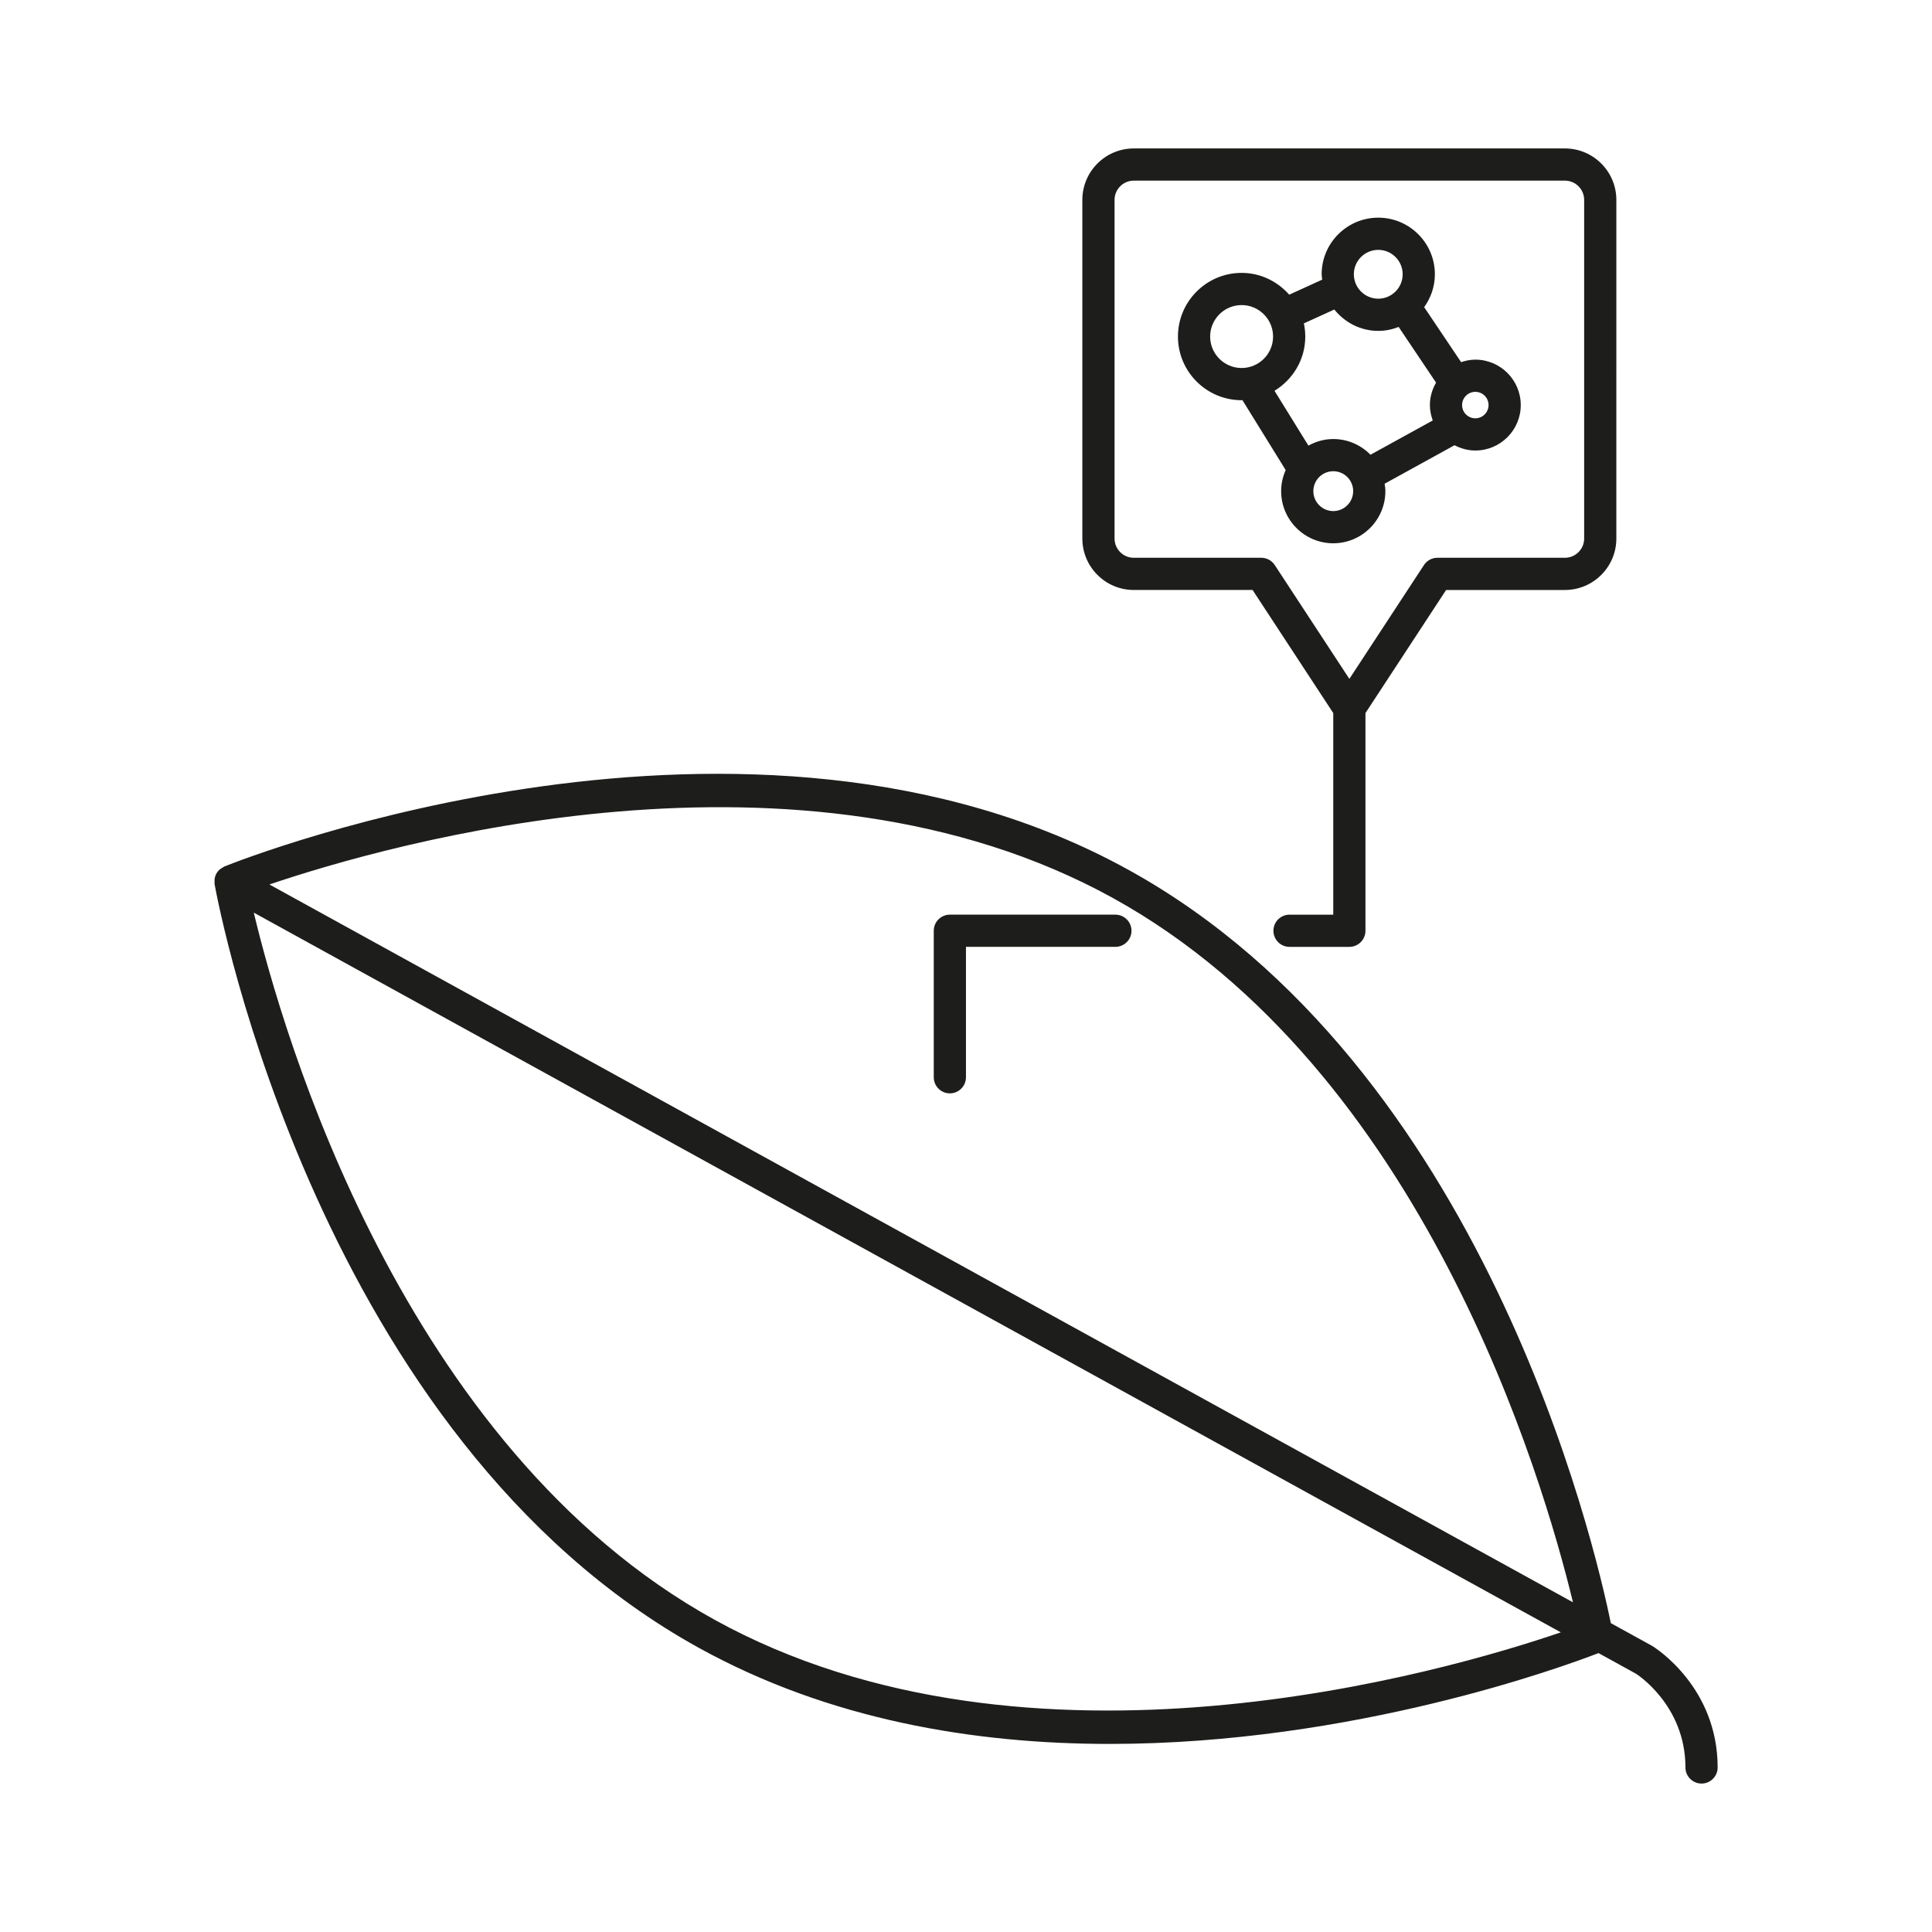
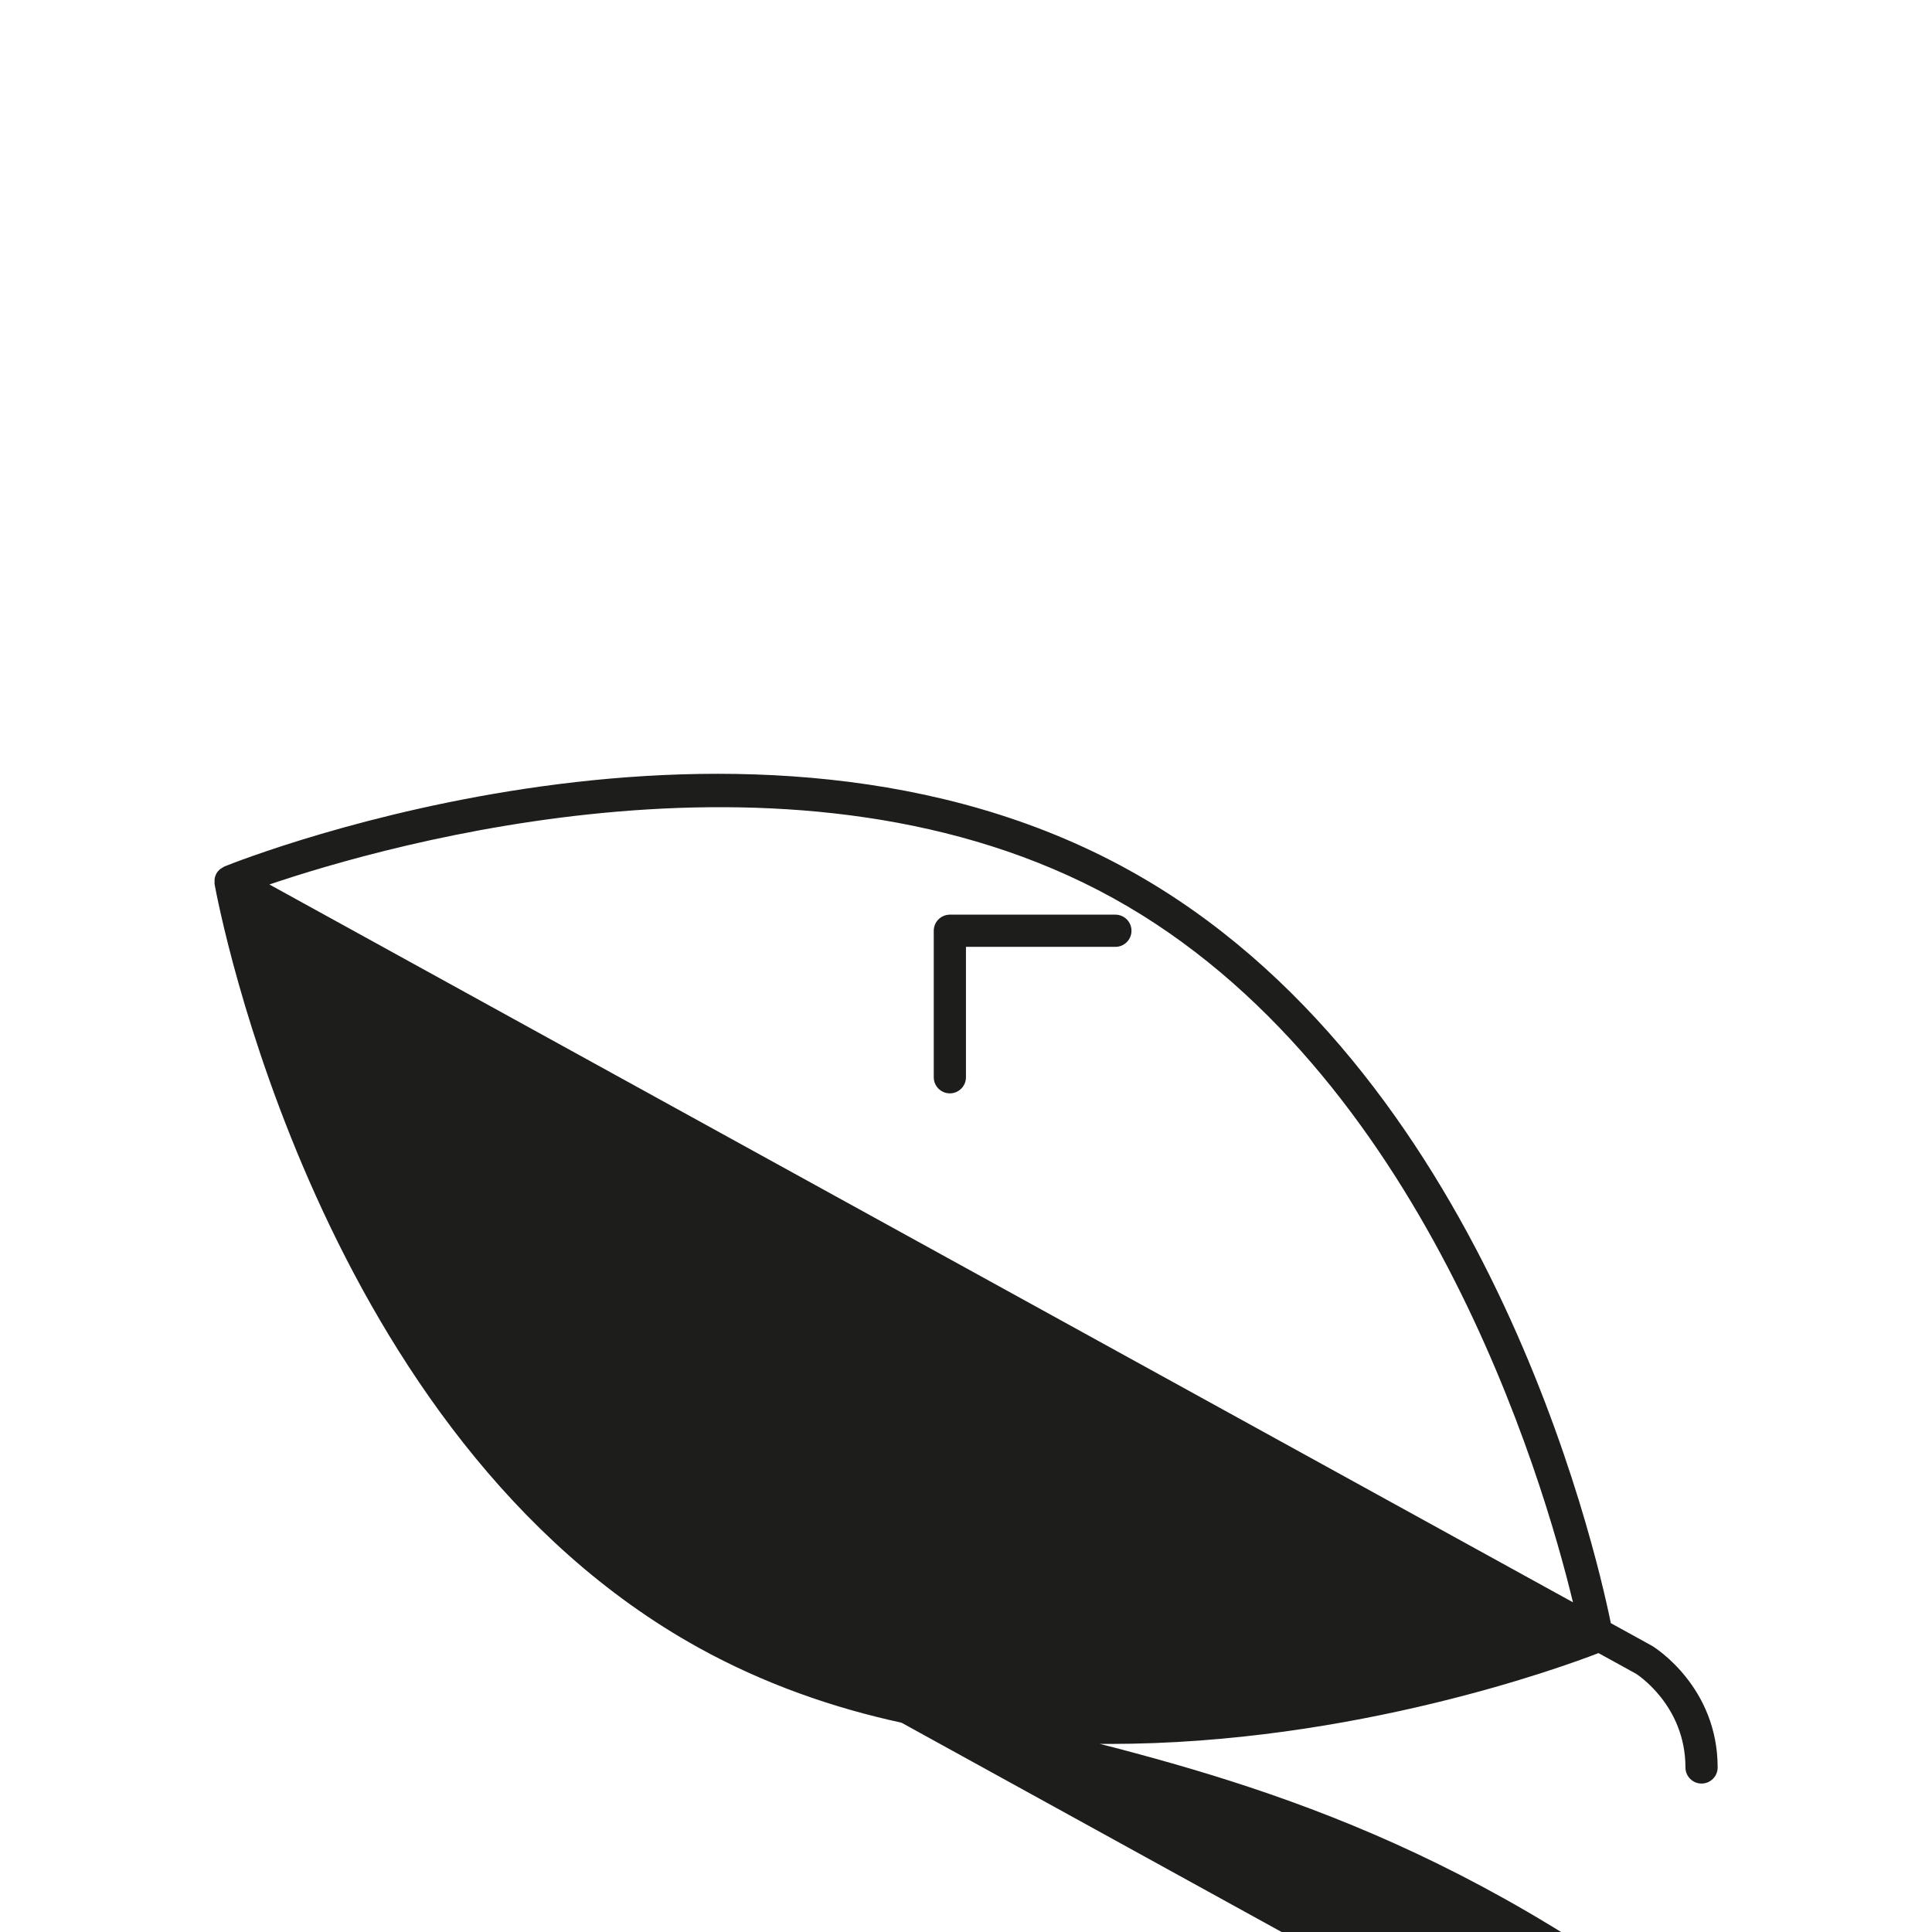
<svg xmlns="http://www.w3.org/2000/svg" version="1.1" id="icon" x="0px" y="0px" viewBox="0 0 512 512" style="enable-background:new 0 0 512 512;" xml:space="preserve">
  <style type="text/css">
	.st0{fill:#1D1D1B;}
</style>
  <g>
-     <path class="st0" d="M300.461,156.35h31.489l21.378,32.621v53.424h-11.59&#13;&#10;&#09;&#09;c-2.355,0-4.267,1.911-4.267,4.267c0,2.356,1.912,4.267,4.267,4.267h15.856&#13;&#10;&#09;&#09;c2.355,0,4.267-1.911,4.267-4.267v-57.69l21.372-32.621h31.483&#13;&#10;&#09;&#09;c7.517,0,13.634-6.117,13.634-13.633V52.972c0-7.517-6.117-13.633-13.634-13.633&#13;&#10;&#09;&#09;H300.461c-7.517,0-13.628,6.117-13.628,13.633v89.745&#13;&#10;&#09;&#09;C286.833,150.233,292.944,156.35,300.461,156.35z M295.367,52.972&#13;&#10;&#09;&#09;c0-2.811,2.283-5.1,5.094-5.1h114.256c2.811,0,5.1,2.289,5.1,5.1v89.745&#13;&#10;&#09;&#09;c0,2.811-2.289,5.1-5.1,5.1h-33.789c-1.439,0-2.778,0.725-3.566,1.928&#13;&#10;&#09;&#09;l-19.767,30.169l-19.772-30.169c-0.789-1.203-2.128-1.928-3.567-1.928h-33.794&#13;&#10;&#09;&#09;c-2.812,0-5.094-2.289-5.094-5.1V52.972z" />
-     <path class="st0" d="M437.844,436.184l-10.958-6.035&#13;&#10;&#09;&#09;c-4.255-20.856-33.595-147.576-127.792-199.613&#13;&#10;&#09;&#09;c-100.622-55.603-233.989-3.175-239.611-0.914&#13;&#10;&#09;&#09;c-0.229,0.092-0.406,0.251-0.61,0.377c-0.179,0.11-0.366,0.191-0.528,0.327&#13;&#10;&#09;&#09;c-0.407,0.341-0.757,0.736-1.009,1.194l-0.002,0.002&#13;&#10;&#09;&#09;c-0.005,0.009-0.004,0.019-0.009,0.029c-0.246,0.453-0.392,0.952-0.46,1.471&#13;&#10;&#09;&#09;c-0.024,0.189,0.003,0.369,0.003,0.556c0,0.255-0.042,0.505,0.005,0.763&#13;&#10;&#09;&#09;c1.084,5.967,27.695,146.755,128.333,202.356&#13;&#10;&#09;&#09;c34.611,19.122,73.089,25.464,108.922,25.461&#13;&#10;&#09;&#09;c64.489-0.003,120.318-20.523,129.493-24.073l9.923,5.464&#13;&#10;&#09;&#09;c0.134,0.08,13.117,8.294,13.117,24.845c0,2.355,1.911,4.267,4.267,4.267&#13;&#10;&#09;&#09;s4.267-1.911,4.267-4.267C455.194,447.142,438.733,436.722,437.844,436.184z&#13;&#10;&#09;&#09; M189.327,429.231c-82.747-45.719-114.381-155.203-122.072-187.374l346.379,190.731&#13;&#10;&#09;&#09;C383.317,442.951,272.764,475.315,189.327,429.231z M71.399,234.397&#13;&#10;&#09;&#09;c31.354-10.629,140.782-42.127,223.572,3.606&#13;&#10;&#09;&#09;c82.119,45.37,113.892,153.564,121.881,186.622L71.399,234.397z" />
+     <path class="st0" d="M437.844,436.184l-10.958-6.035&#13;&#10;&#09;&#09;c-4.255-20.856-33.595-147.576-127.792-199.613&#13;&#10;&#09;&#09;c-100.622-55.603-233.989-3.175-239.611-0.914&#13;&#10;&#09;&#09;c-0.229,0.092-0.406,0.251-0.61,0.377c-0.179,0.11-0.366,0.191-0.528,0.327&#13;&#10;&#09;&#09;c-0.407,0.341-0.757,0.736-1.009,1.194l-0.002,0.002&#13;&#10;&#09;&#09;c-0.005,0.009-0.004,0.019-0.009,0.029c-0.246,0.453-0.392,0.952-0.46,1.471&#13;&#10;&#09;&#09;c-0.024,0.189,0.003,0.369,0.003,0.556c0,0.255-0.042,0.505,0.005,0.763&#13;&#10;&#09;&#09;c1.084,5.967,27.695,146.755,128.333,202.356&#13;&#10;&#09;&#09;c34.611,19.122,73.089,25.464,108.922,25.461&#13;&#10;&#09;&#09;c64.489-0.003,120.318-20.523,129.493-24.073l9.923,5.464&#13;&#10;&#09;&#09;c0.134,0.08,13.117,8.294,13.117,24.845c0,2.355,1.911,4.267,4.267,4.267&#13;&#10;&#09;&#09;s4.267-1.911,4.267-4.267C455.194,447.142,438.733,436.722,437.844,436.184z&#13;&#10;&#09;&#09; M189.327,429.231l346.379,190.731&#13;&#10;&#09;&#09;C383.317,442.951,272.764,475.315,189.327,429.231z M71.399,234.397&#13;&#10;&#09;&#09;c31.354-10.629,140.782-42.127,223.572,3.606&#13;&#10;&#09;&#09;c82.119,45.37,113.892,153.564,121.881,186.622L71.399,234.397z" />
    <path class="st0" d="M295.588,242.394h-43.866c-2.356,0-4.267,1.911-4.267,4.267v38.825&#13;&#10;&#09;&#09;c0,2.356,1.911,4.267,4.267,4.267s4.267-1.911,4.267-4.267v-34.558h39.6&#13;&#10;&#09;&#09;c2.356,0,4.267-1.911,4.267-4.267C299.855,244.305,297.944,242.394,295.588,242.394z" />
-     <path class="st0" d="M329.039,106.059c0.074,0,0.142-0.021,0.216-0.022l11.464,18.537&#13;&#10;&#09;&#09;c-0.761,1.712-1.203,3.594-1.203,5.585c0,7.62,6.195,13.817,13.812,13.817&#13;&#10;&#09;&#09;c7.616,0,13.811-6.197,13.811-13.817c0-0.674-0.105-1.32-0.199-1.969l18.522-10.198&#13;&#10;&#09;&#09;c1.661,0.864,3.518,1.4,5.516,1.4c6.639,0,12.039-5.403,12.039-12.042&#13;&#10;&#09;&#09;c0-6.639-5.4-12.042-12.039-12.042c-1.324,0-2.577,0.267-3.77,0.664&#13;&#10;&#09;&#09;l-9.79-14.574c1.768-2.462,2.838-5.457,2.838-8.714&#13;&#10;&#09;&#09;c0-8.272-6.728-15-15-15s-15.006,6.728-15.006,15&#13;&#10;&#09;&#09;c0,0.489,0.099,0.951,0.145,1.427l-8.746,3.982&#13;&#10;&#09;&#09;c-3.094-3.512-7.571-5.776-12.61-5.776c-9.305,0-16.872,7.57-16.872,16.872&#13;&#10;&#09;&#09;C312.167,98.492,319.733,106.059,329.039,106.059z M390.978,103.842&#13;&#10;&#09;&#09;c1.934,0,3.505,1.575,3.505,3.508c0,1.934-1.572,3.508-3.505,3.508&#13;&#10;&#09;&#09;c-1.933,0-3.511-1.575-3.511-3.508C387.466,105.417,389.044,103.842,390.978,103.842z&#13;&#10;&#09;&#09; M353.328,135.442c-2.912,0-5.278-2.369-5.278-5.283&#13;&#10;&#09;&#09;c0-2.911,2.366-5.28,5.278-5.28c2.911,0,5.278,2.369,5.278,5.28&#13;&#10;&#09;&#09;C358.605,133.072,356.239,135.442,353.328,135.442z M365.255,66.217&#13;&#10;&#09;&#09;c3.567,0,6.467,2.9,6.467,6.467c0,3.569-2.9,6.472-6.467,6.472&#13;&#10;&#09;&#09;c-3.566,0-6.472-2.903-6.472-6.472C358.783,69.117,361.689,66.217,365.255,66.217z&#13;&#10;&#09;&#09; M345.911,89.189c0-1.198-0.134-2.363-0.373-3.491l8.069-3.673&#13;&#10;&#09;&#09;c2.753,3.425,6.925,5.665,11.649,5.665c1.91,0,3.721-0.393,5.402-1.047&#13;&#10;&#09;&#09;l9.914,14.758c-1.013,1.762-1.638,3.776-1.638,5.949&#13;&#10;&#09;&#09;c0,1.437,0.296,2.798,0.76,4.077l-16.505,9.087&#13;&#10;&#09;&#09;c-2.509-2.565-5.996-4.169-9.86-4.169c-2.397,0-4.619,0.668-6.586,1.748&#13;&#10;&#09;&#09;l-8.987-14.532C342.623,100.598,345.911,95.292,345.911,89.189z M329.039,80.85&#13;&#10;&#09;&#09;c4.6,0,8.339,3.742,8.339,8.339c0,4.597-3.739,8.336-8.339,8.336&#13;&#10;&#09;&#09;s-8.339-3.739-8.339-8.336C320.7,84.591,324.438,80.85,329.039,80.85z" />
  </g>
</svg>